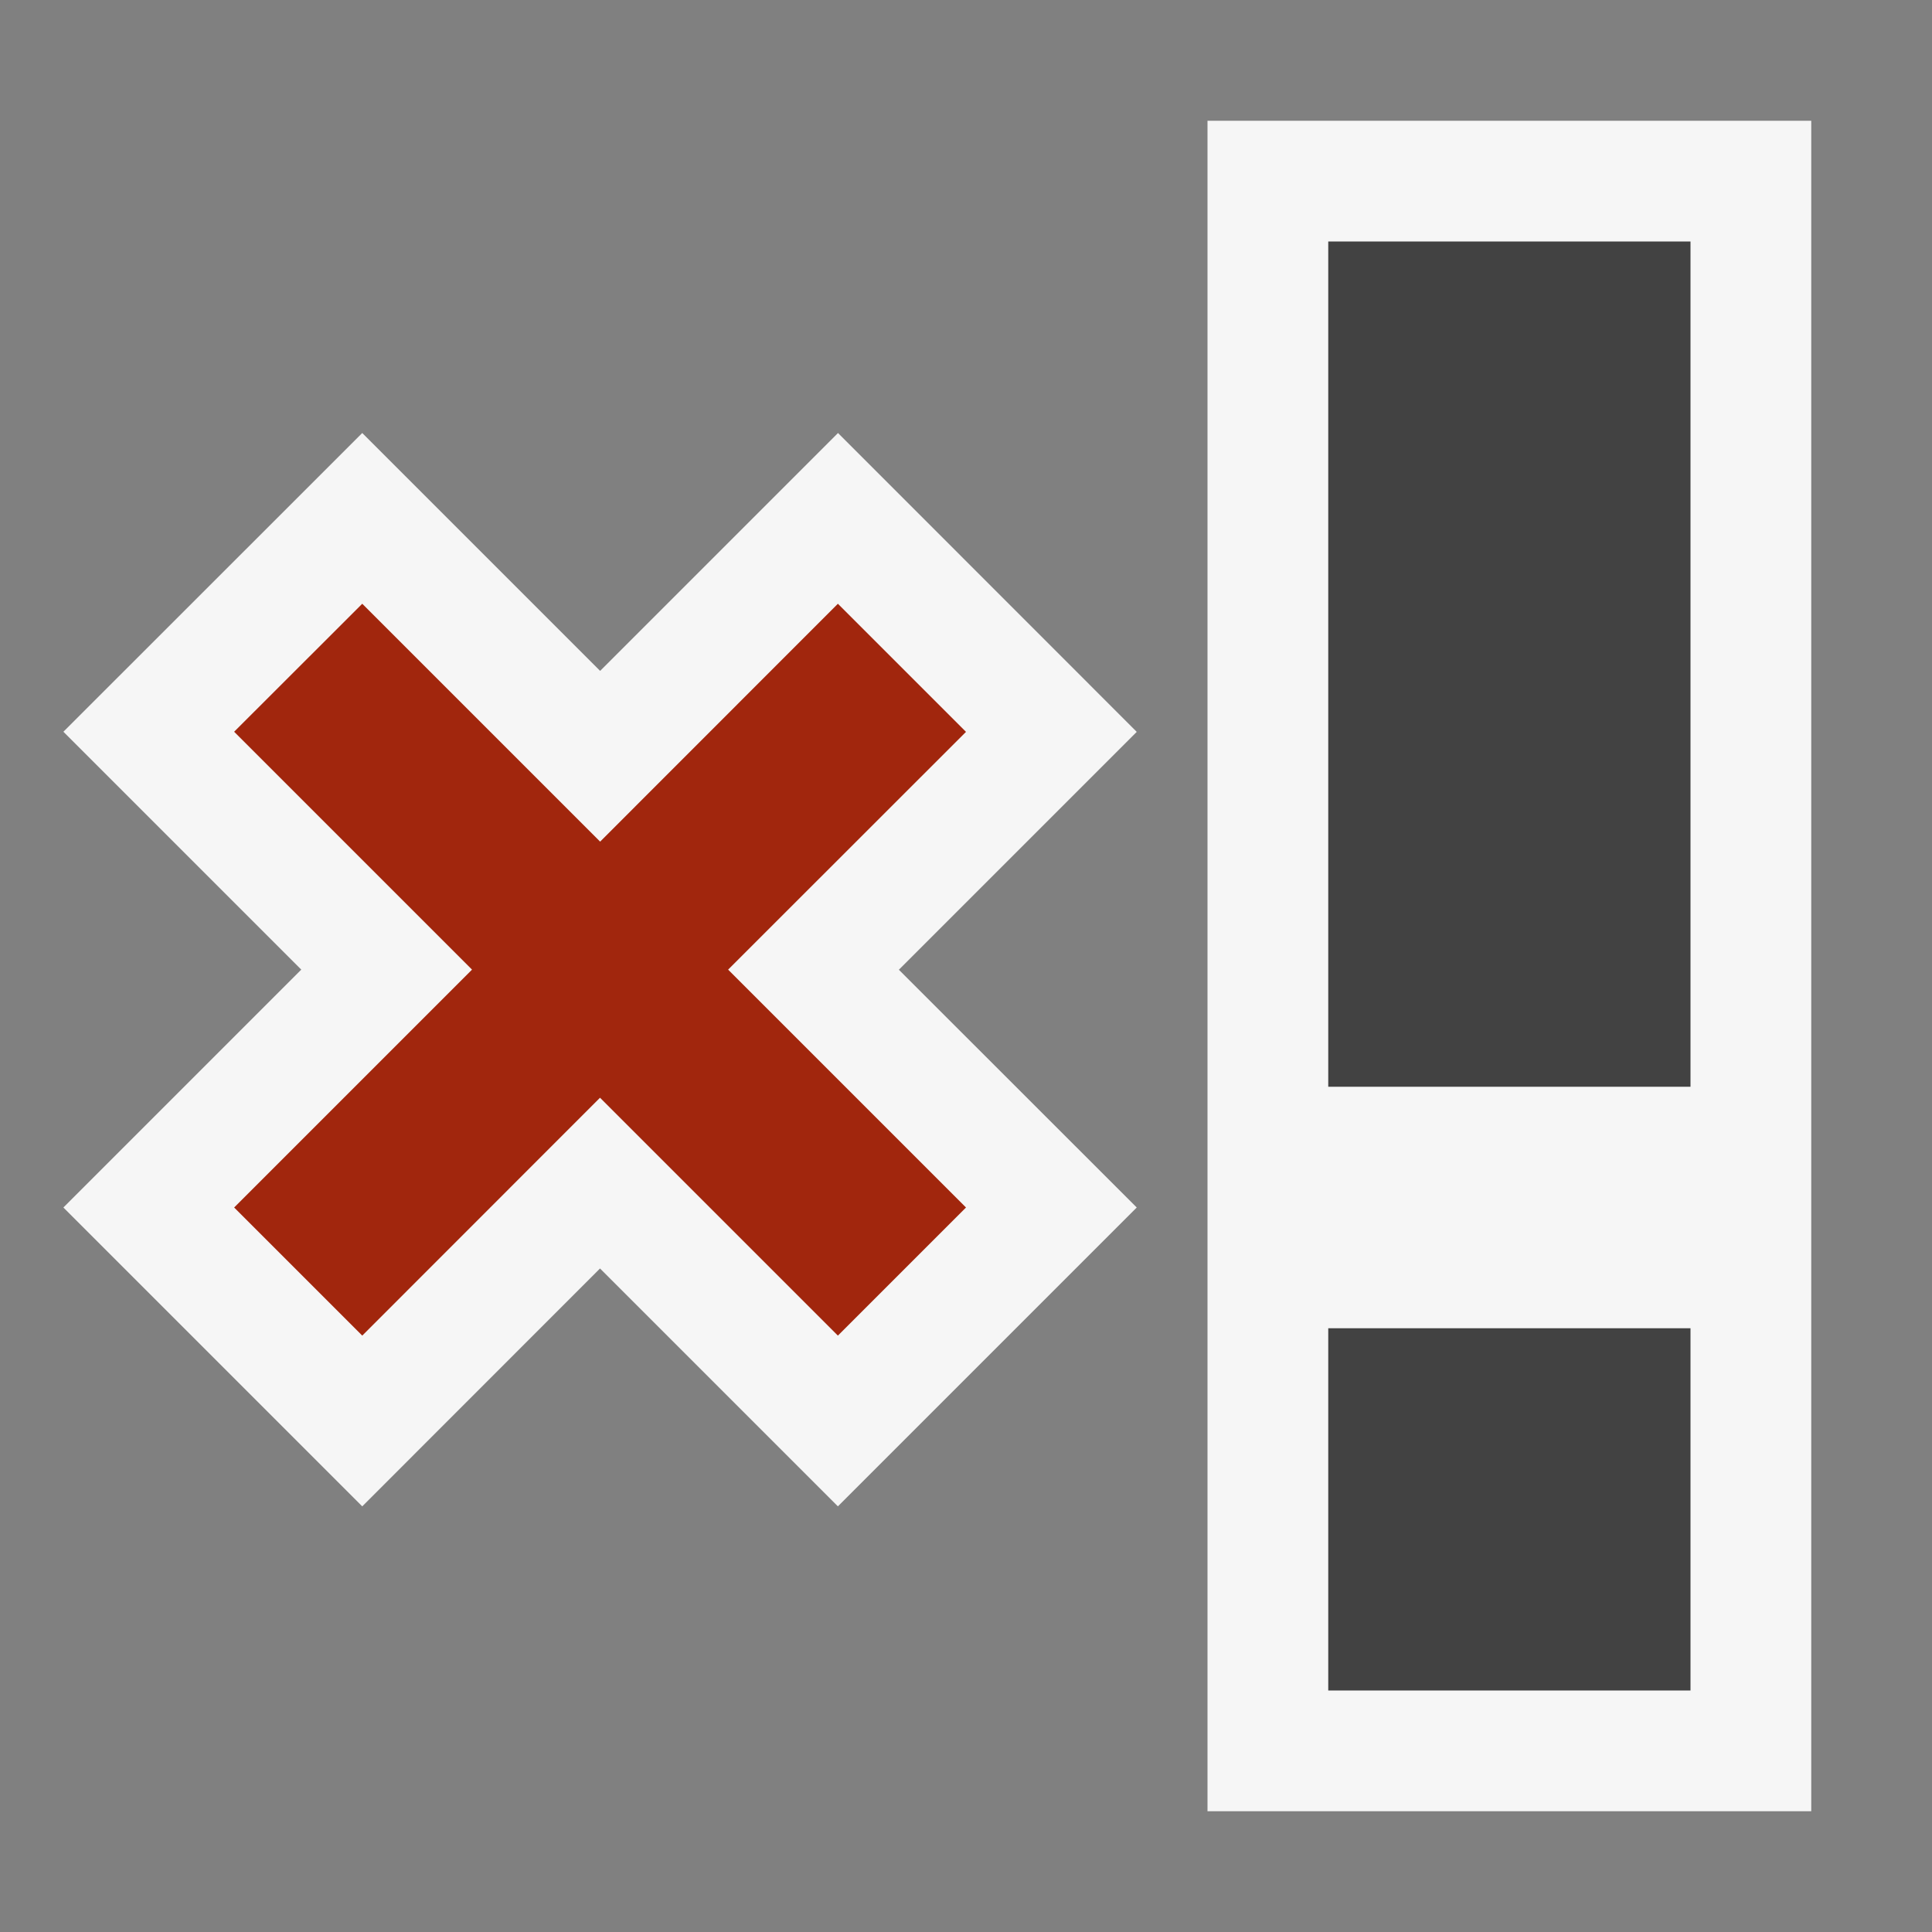
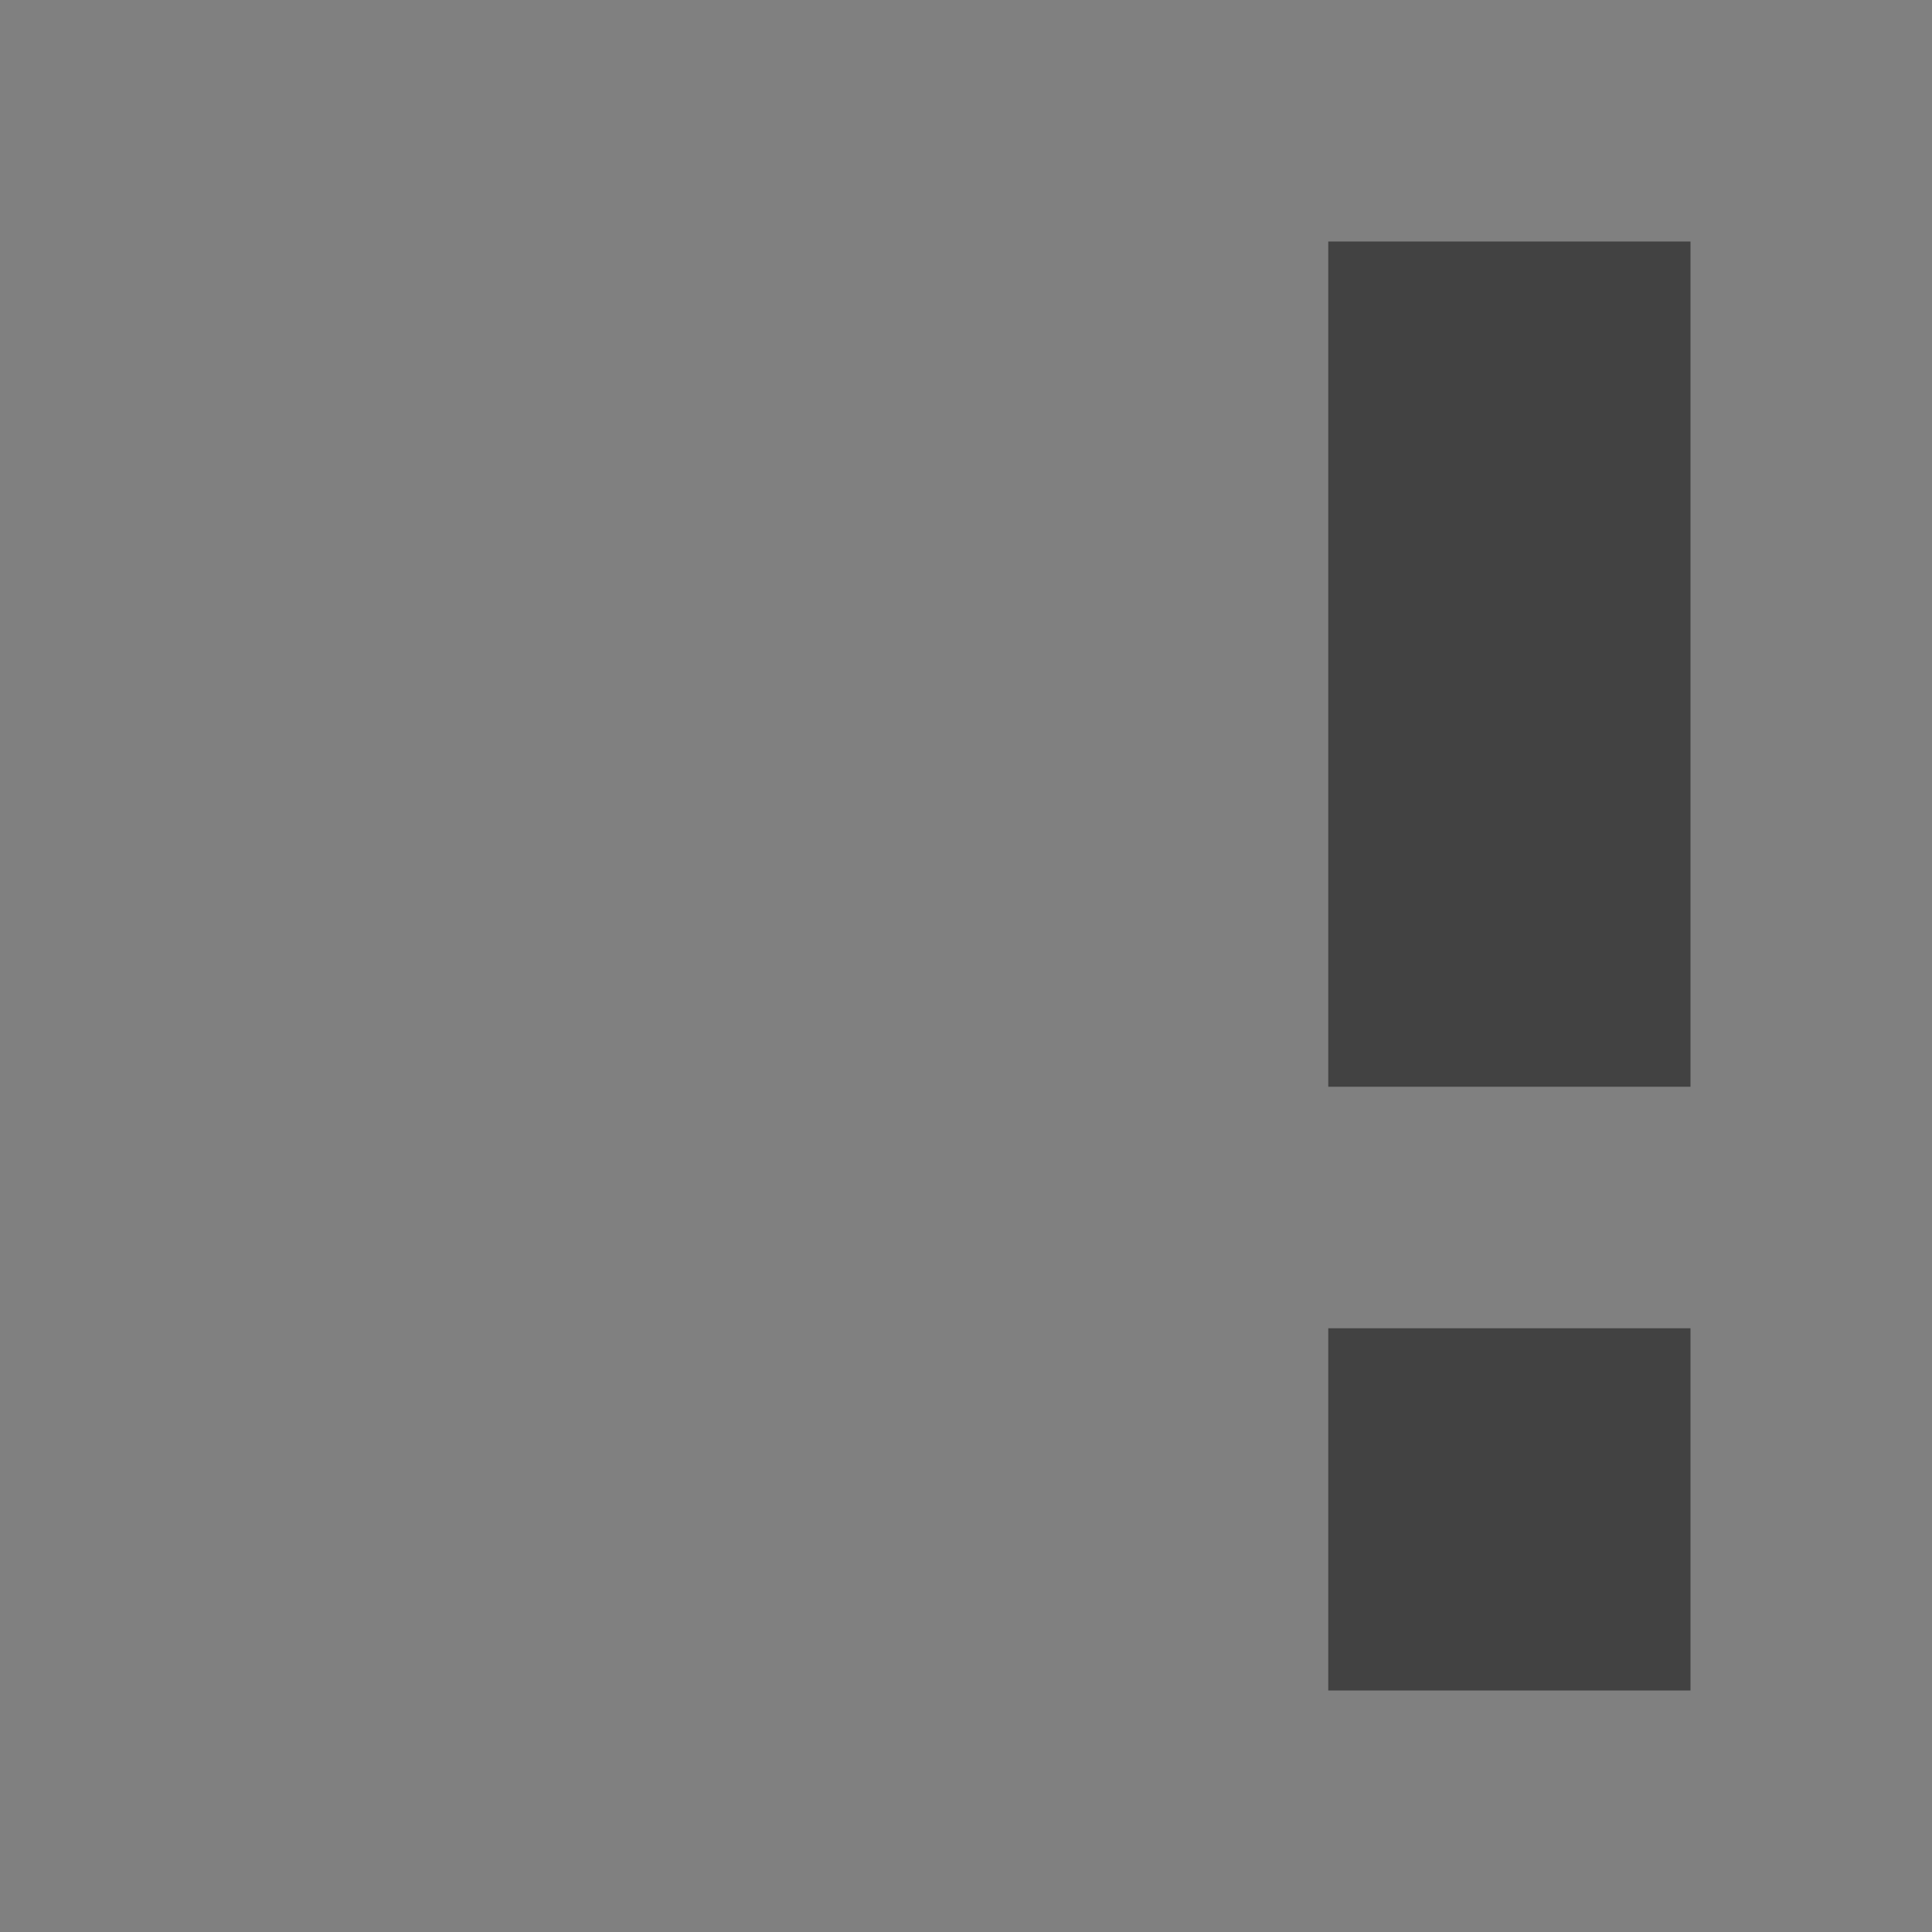
<svg xmlns="http://www.w3.org/2000/svg" viewBox="0 0 16 16">
  <rect x="0" y="0" width="16" height="16" fill="#808080" stroke="none" />
  <style>.icon-canvas-transparent{opacity:0;fill:#f6f6f6}.icon-vs-out{fill:#f6f6f6}.icon-vs-bg{fill:#424242}.icon-vs-action-red{fill:#a1260d}</style>
-   <path class="icon-canvas-transparent" d="M16 16H0V0h16v16z" id="canvas" />
-   <path class="icon-vs-out" d="M9.414 6.061l-1.97 1.97L9.414 10l-2.475 2.475-1.97-1.97L3 12.475.525 10l1.97-1.97-1.97-1.97L3 3.586l1.97 1.97 1.97-1.97 2.474 2.475zM10 1v14h5V1h-5z" id="outline" />
  <path class="icon-vs-bg" d="M11 11h3v3h-3v-3zm0-9v7h3V2h-3z" id="iconBg" />
-   <path class="icon-vs-action-red" d="M6.03 8.03L8 10l-1.061 1.061-1.97-1.97L3 11.061 1.939 10l1.97-1.97-1.97-1.97L3 5l1.97 1.97L6.939 5 8 6.061 6.03 8.03z" id="colorAction" />
</svg>